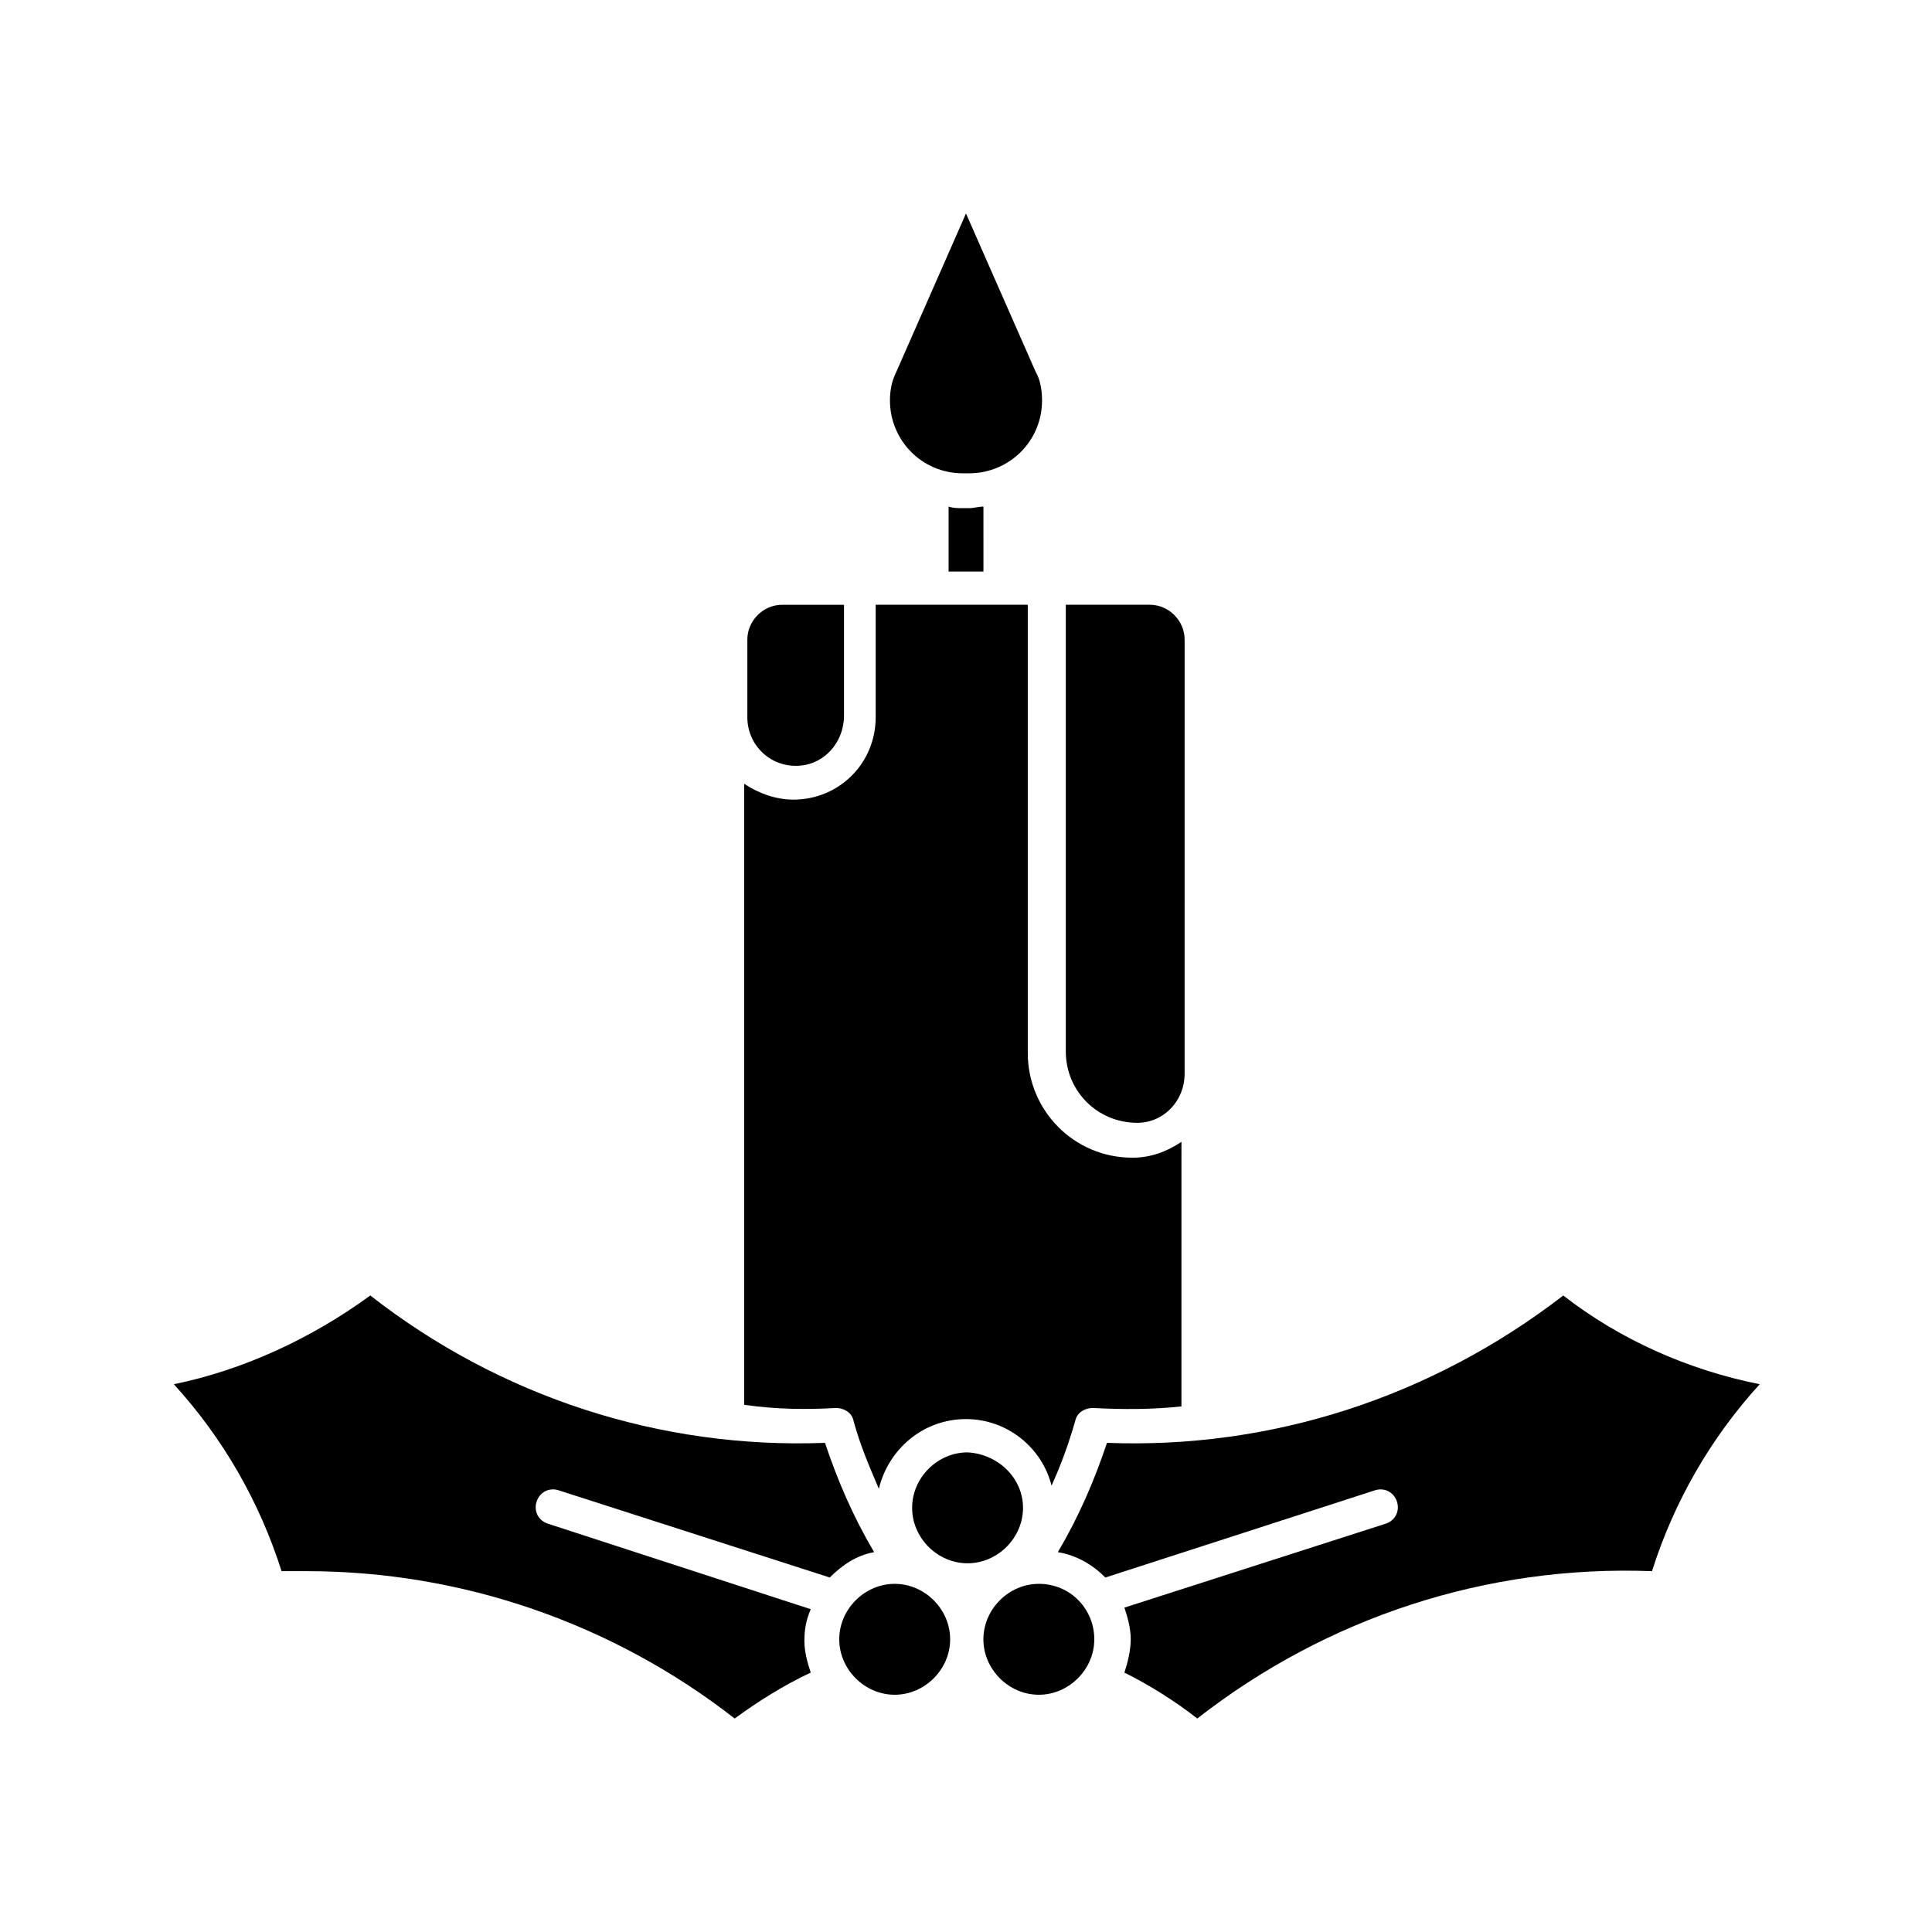
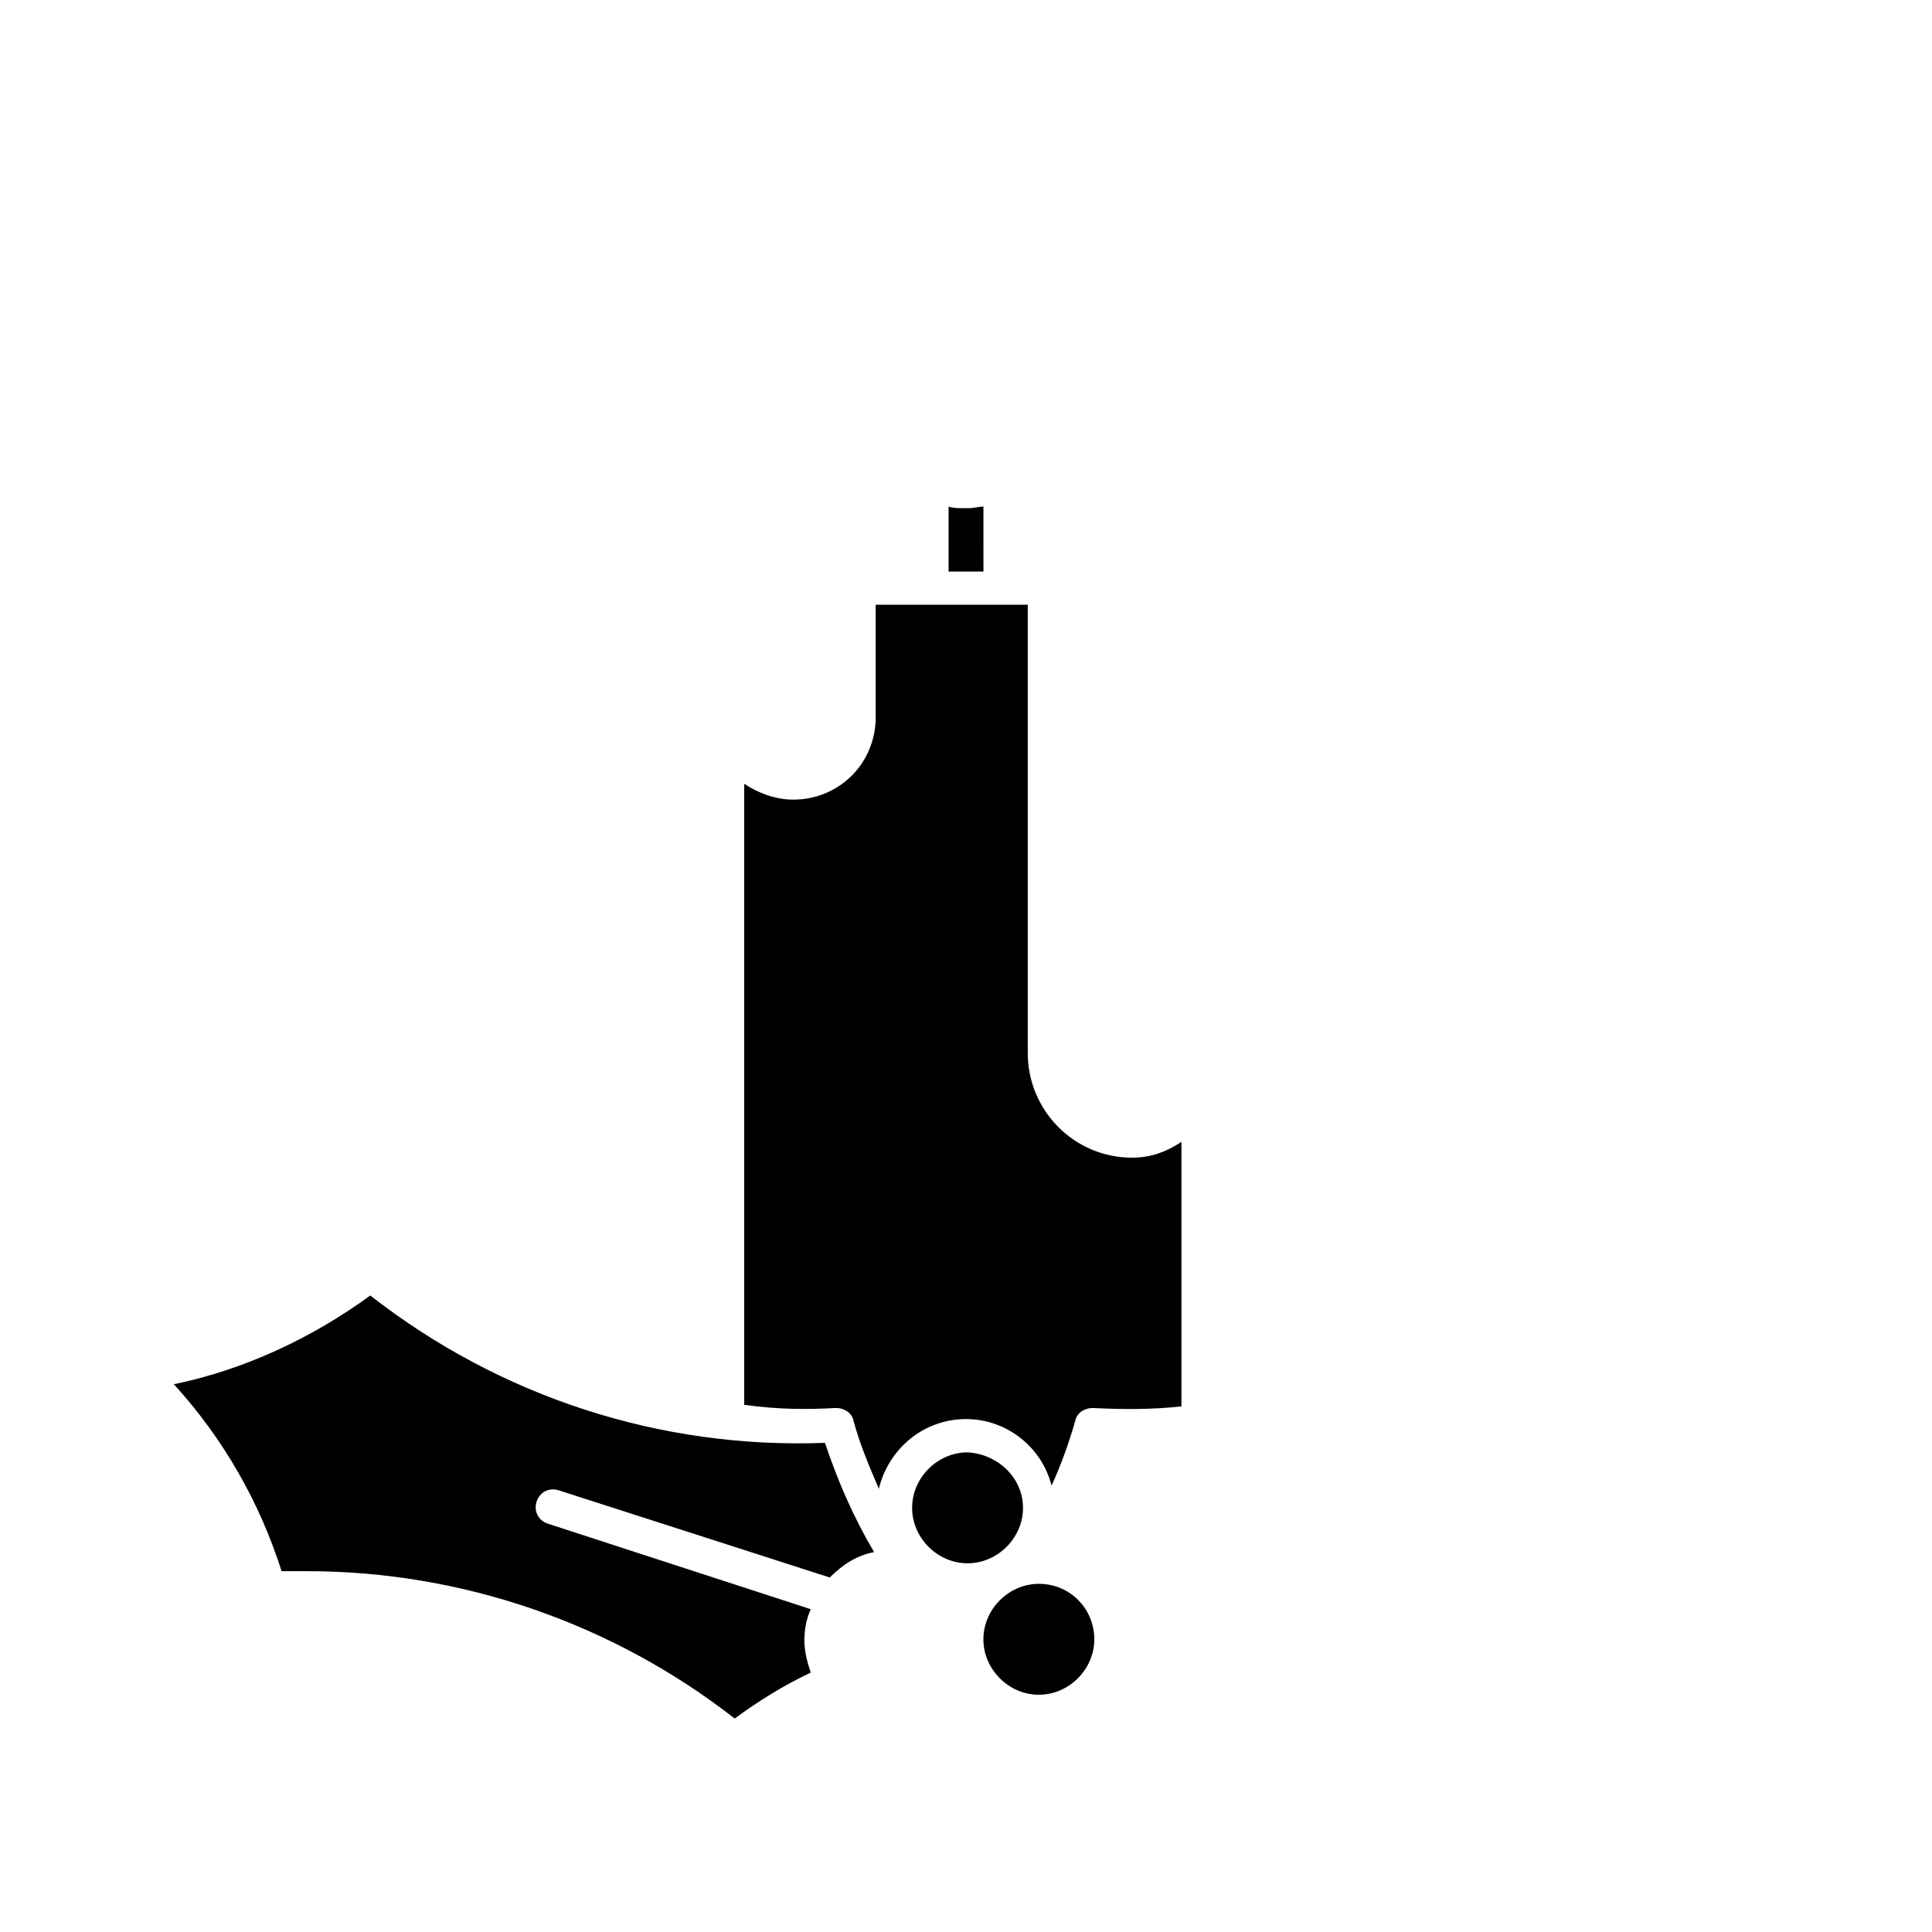
<svg xmlns="http://www.w3.org/2000/svg" fill="#000000" width="800px" height="800px" version="1.1" viewBox="144 144 512 512">
  <g>
-     <path d="m357.59 346.68c5.879-1.258 10.078-6.719 10.078-13.016v-29.391h-16.375c-5.039 0-9.238 4.199-9.238 9.238v20.57c0 7.977 7.141 14.277 15.535 12.598z" />
-     <path d="m400.84 269.43c10.496 0 19.312-8.398 19.312-19.312 0-2.519-0.418-5.457-1.68-7.559l-18.473-41.984-18.473 41.984c-1.258 2.519-1.68 5.039-1.68 7.559 0 10.496 8.398 19.312 19.312 19.312z" />
-     <path d="m445.34 441.56c7.137 0 12.594-5.879 12.594-13.016l0.004-115.04c0-5.039-4.199-9.238-9.238-9.238h-22.25v118.39c0 10.496 8.395 18.895 18.891 18.895z" />
    <path d="m365.57 517.13c2.098 0 4.199 1.258 4.617 3.359 1.68 6.297 4.199 12.176 6.719 18.055 2.519-10.496 11.754-18.473 23.09-18.473 10.914 0 20.152 7.559 22.672 17.633 2.519-5.457 4.617-11.336 6.297-17.215 0.418-2.098 2.519-3.359 4.617-3.359 7.977 0.418 15.953 0.418 23.512-0.418l0.004-70.113c-3.777 2.519-7.977 4.199-13.016 4.199-15.535 0-27.711-12.594-27.711-27.711v-118.82h-40.305v29.809c0 12.176-9.656 21.832-21.832 21.832-4.617 0-9.238-1.68-13.016-4.199v164.58c8.82 1.262 16.797 1.262 24.352 0.84z" />
    <path d="m404.62 278.25c-1.258 0-2.519 0.418-3.777 0.418h-1.68c-1.258 0-2.519 0-3.777-0.418v17.215h9.238z" />
    <path d="m362.63 526.37c-43.664 1.68-86.066-12.176-120.5-39.047-15.535 11.336-33.586 19.734-52.059 23.512 13.016 14.273 22.672 31.066 28.551 49.543h6.719c41.145 0 81.031 13.855 113.36 39.047 6.297-4.617 13.016-8.816 20.152-12.176-0.84-2.519-1.68-5.457-1.68-8.398 0-2.938 0.418-5.457 1.68-8.398l-69.695-22.672c-2.519-0.84-3.777-3.359-2.938-5.879 0.84-2.519 3.359-3.777 5.879-2.938l71.793 23.09c3.359-3.359 7.137-5.879 11.754-6.719-5.457-9.234-9.656-18.891-13.016-28.965z" />
-     <path d="m437.36 526.37c-3.359 10.078-7.559 19.734-13.016 28.969 5.039 0.84 9.238 3.359 12.594 6.719l71.371-23.09c2.519-0.84 5.039 0.418 5.879 2.938s-0.418 5.039-2.938 5.879l-69.273 22.25c0.84 2.519 1.68 5.457 1.68 8.398 0 2.938-0.84 6.297-1.68 8.816 6.719 3.359 13.434 7.559 19.312 12.176 34.426-26.871 76.832-40.723 120.5-39.047 5.879-18.473 15.535-35.266 28.551-49.543-18.895-3.777-36.945-11.754-52.059-23.512-34.848 26.871-77.254 40.727-120.92 39.047z" />
    <path d="m434 578.43c0 7.977-6.719 14.695-14.695 14.695-7.977 0-14.695-6.719-14.695-14.695 0-7.977 6.719-14.695 14.695-14.695 8.398 0.004 14.695 6.719 14.695 14.695z" />
    <path d="m415.11 543.59c0 7.977-6.719 14.695-14.695 14.695-7.977 0-14.695-6.719-14.695-14.695 0-7.977 6.719-14.695 14.695-14.695 7.977 0.418 14.695 6.715 14.695 14.695z" />
-     <path d="m395.8 578.43c0 7.977-6.719 14.695-14.695 14.695-7.977 0-14.695-6.719-14.695-14.695 0-7.977 6.719-14.695 14.695-14.695 7.977 0.004 14.695 6.719 14.695 14.695z" />
  </g>
</svg>